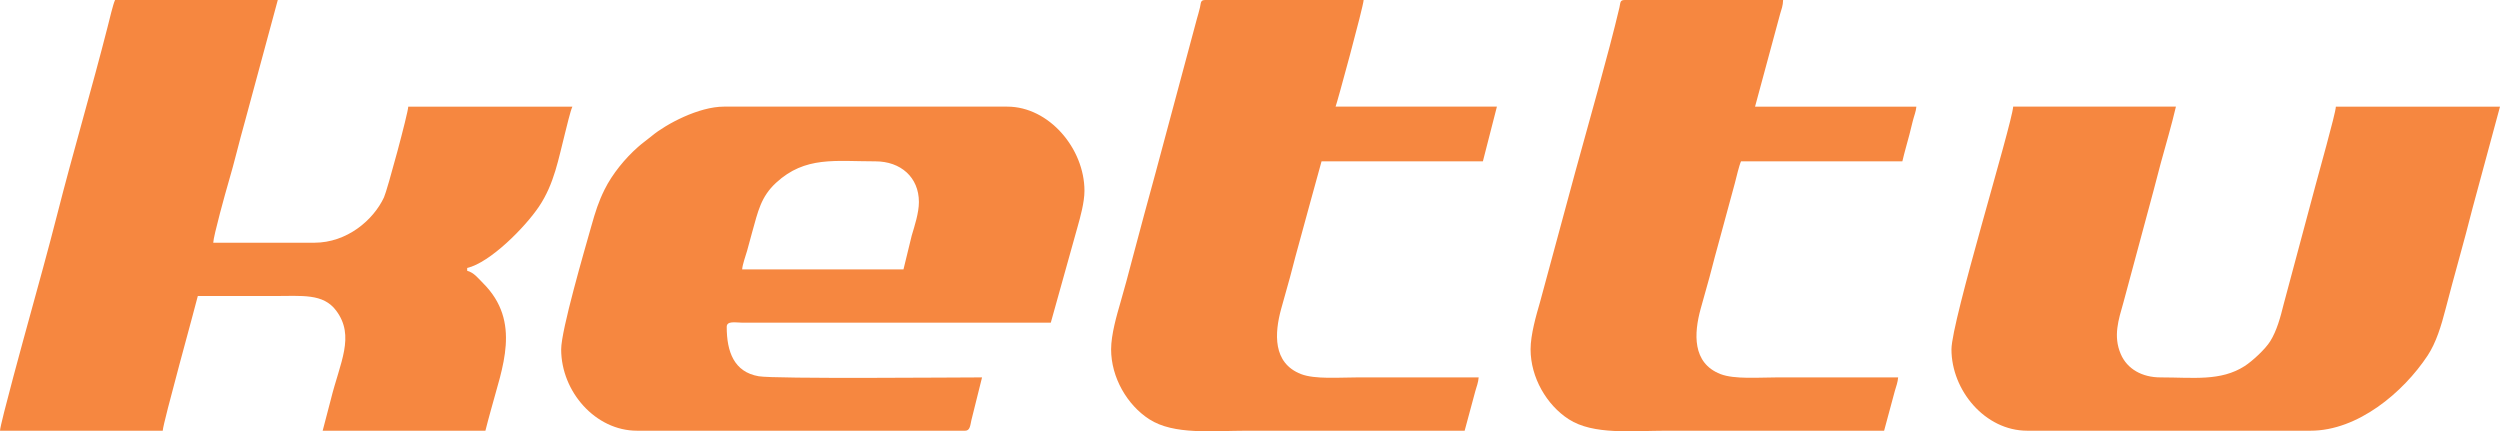
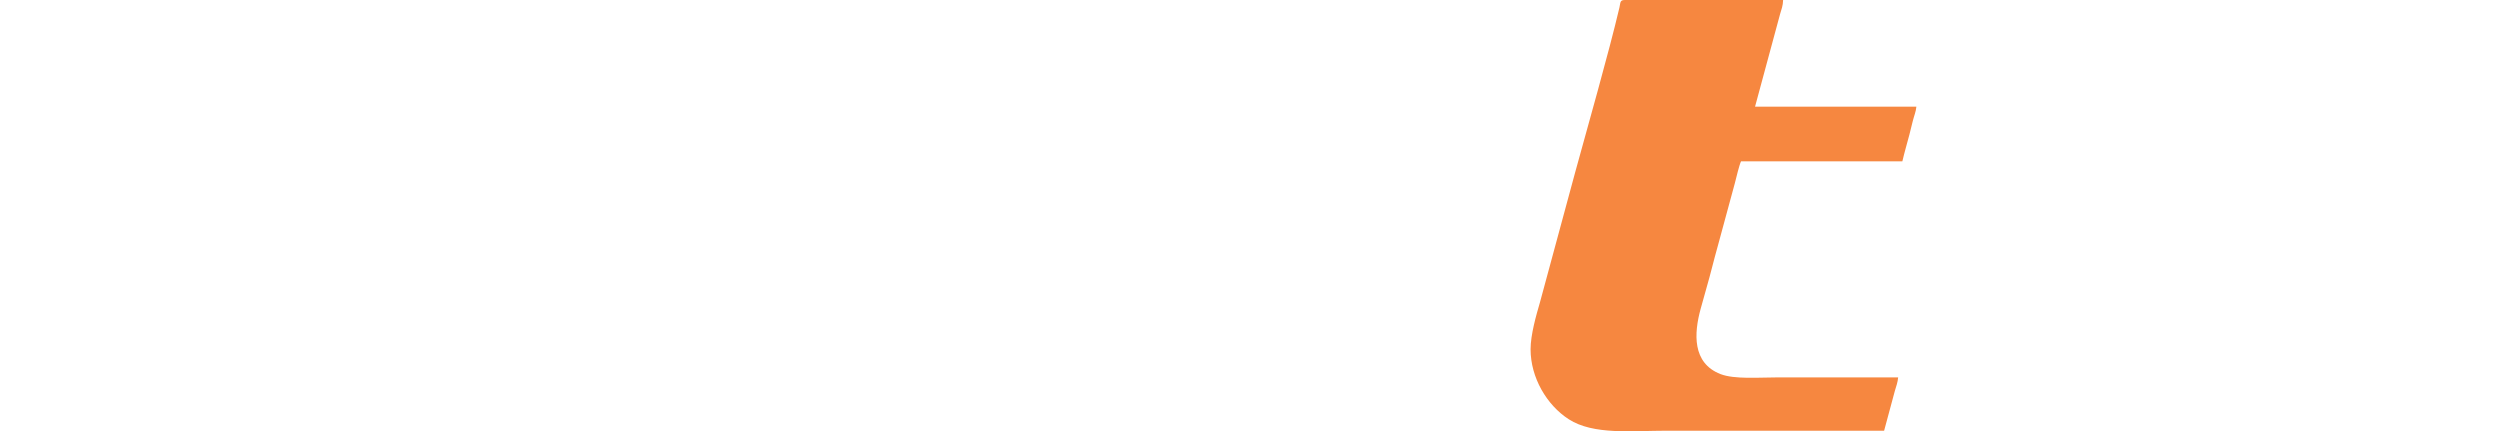
<svg xmlns="http://www.w3.org/2000/svg" xml:space="preserve" width="3559px" height="614px" style="shape-rendering:geometricPrecision; text-rendering:geometricPrecision; image-rendering:optimizeQuality; fill-rule:evenodd; clip-rule:evenodd" viewBox="0 0 8712204 1502934">
  <defs>
    <style type="text/css">  .fil0 {fill:#F68740}  </style>
  </defs>
  <g id="Слой_x0020_1">
    <g id="_679693064">
      <g>
-         <path class="fil0" d="M0 1500919l567126 0c572,-25835 114104,-434479 122223,-469344 88000,0 176003,0 264005,0 100147,0 172822,-9707 218100,50798 66891,89376 13101,180969 -18616,310017l-28365 108529 567123 0c5346,-22953 13159,-49337 19523,-73374 38370,-144974 107737,-306056 -28076,-441202 -16320,-16241 -31165,-36407 -55002,-42771l0 -9776c79842,-18604 201702,-141628 250334,-214121 53296,-79444 67554,-165610 90853,-256267 5300,-20642 18546,-77382 25489,-91848l-572013 0c-503,22562 -73198,291844 -84625,316277 -36898,78900 -128631,157959 -242940,157959l-352008 0c509,-22967 43558,-178344 53195,-210813 20920,-70488 36725,-139670 57188,-211706l114506 -423277 -567120 0c-6873,14327 -20264,71394 -25471,91866 -54314,213479 -121995,442849 -176006,655122 -31199,122631 -67322,252107 -100641,373587 -8333,30392 -98244,356229 -98782,380344z" />
-         <path class="fil0" d="M3148518 938683l-562237 0c1559,-18688 11942,-45926 17497,-65620 7003,-24849 11086,-41519 17791,-65322 19894,-70679 29945,-122104 83162,-171060 101422,-93291 205869,-74450 346008,-74450 88107,0 151555,55557 151555,141778 0,38038 -15499,84654 -25026,116753l-28750 117921zm-1192917 278673c0,147582 119731,283563 264004,283563l1144031 0c17205,0 17531,-19593 21620,-37049l37049 -148738c-88694,0 -721801,5792 -778292,-3950 -86239,-14868 -111508,-85709 -111508,-172052 0,-21846 30413,-14929 53736,-14709l1075621 40 93956 -336278c8649,-30713 23381,-83064 23381,-123281 0,-147354 -123814,-293342 -268892,-293342l-987578 0c-87511,0 -200938,60545 -250507,101503 -16722,13812 -32949,24985 -48910,39093 -45020,39781 -89439,93973 -116191,147819 -21244,42771 -32151,77307 -46785,129215 -23114,81968 -104735,360968 -104735,428166z" />
-         <path class="fil0" d="M6800604 1217356c0,142932 117076,283563 264007,283563l987578 0c164064,0 322558,-132922 407825,-261972 29516,-44679 47528,-103761 62558,-162331 29837,-116262 64052,-232260 93863,-351039l95769 -354017 -572012 0c-526,23461 -63249,243594 -71325,275799l-110541 412581c-11150,45351 -23893,92332 -46831,129172 -17375,27909 -62505,69488 -89324,86681 -83359,53447 -178810,39339 -293108,39339 -64003,0 -116134,-29045 -138551,-81453 -26851,-62780 -7767,-119390 9371,-179721l104773 -389024c8810,-33282 16114,-62685 25416,-96808 17106,-62774 37593,-131424 52767,-196566l-567120 0c-5566,66892 -215115,748093 -215115,845796z" />
-         <path class="fil0" d="M3872091 1217356c0,98296 56231,194106 132899,243551 86212,55603 220496,40012 341335,40012 252598,0 505198,0 757793,0l37384 -138621c4832,-16473 10048,-29652 11509,-47166 -140151,0 -280302,0 -420458,0 -64397,0 -150199,7284 -198663,-11560 -99372,-38642 -92297,-142886 -69228,-226991 6029,-21978 12974,-47548 20284,-72614 14859,-50937 24921,-95012 39445,-146330 14305,-50537 25616,-95546 39874,-145913l41175 -149493 562236 0 48887 -190671 -562231 0c4424,-9221 97299,-349911 97779,-371560l-552455 0c-16802,0 -14130,10077 -17901,26102 -4048,17218 -6934,25690 -10435,38456l-143788 535780c-27053,99267 -55543,203008 -82078,304147 -12992,49523 -26076,99187 -40871,149800 -12795,43800 -32492,112042 -32492,163071z" />
        <path class="fil0" d="M5333900 1217356c0,98296 56230,194106 132904,243551 86210,55603 220488,40012 341329,40012 252604,0 505199,0 757800,0l37384 -138621c4832,-16473 10048,-29652 11502,-47166 -140150,0 -280301,0 -420452,0 -64396,0 -150204,7284 -198663,-11560 -99377,-38642 -92299,-142886 -69228,-226991 6026,-21978 12969,-47548 20284,-72614 14851,-50937 24916,-95012 39446,-146330l59510 -219161c4690,-18742 15394,-63448 21538,-76245l562231 0c7385,-31700 16435,-62457 24485,-92852 4306,-16279 7113,-28721 11670,-46998 4641,-18627 11323,-33787 12737,-50821l-562236 0 87424 -323252c4794,-15929 9927,-28918 10360,-48308l-552460 0c-16799,0 -14125,10077 -17895,26102 -38179,162299 -110114,412378 -154230,574236l-122949 453947c-12795,43800 -32491,112042 -32491,163071z" />
      </g>
    </g>
  </g>
</svg>